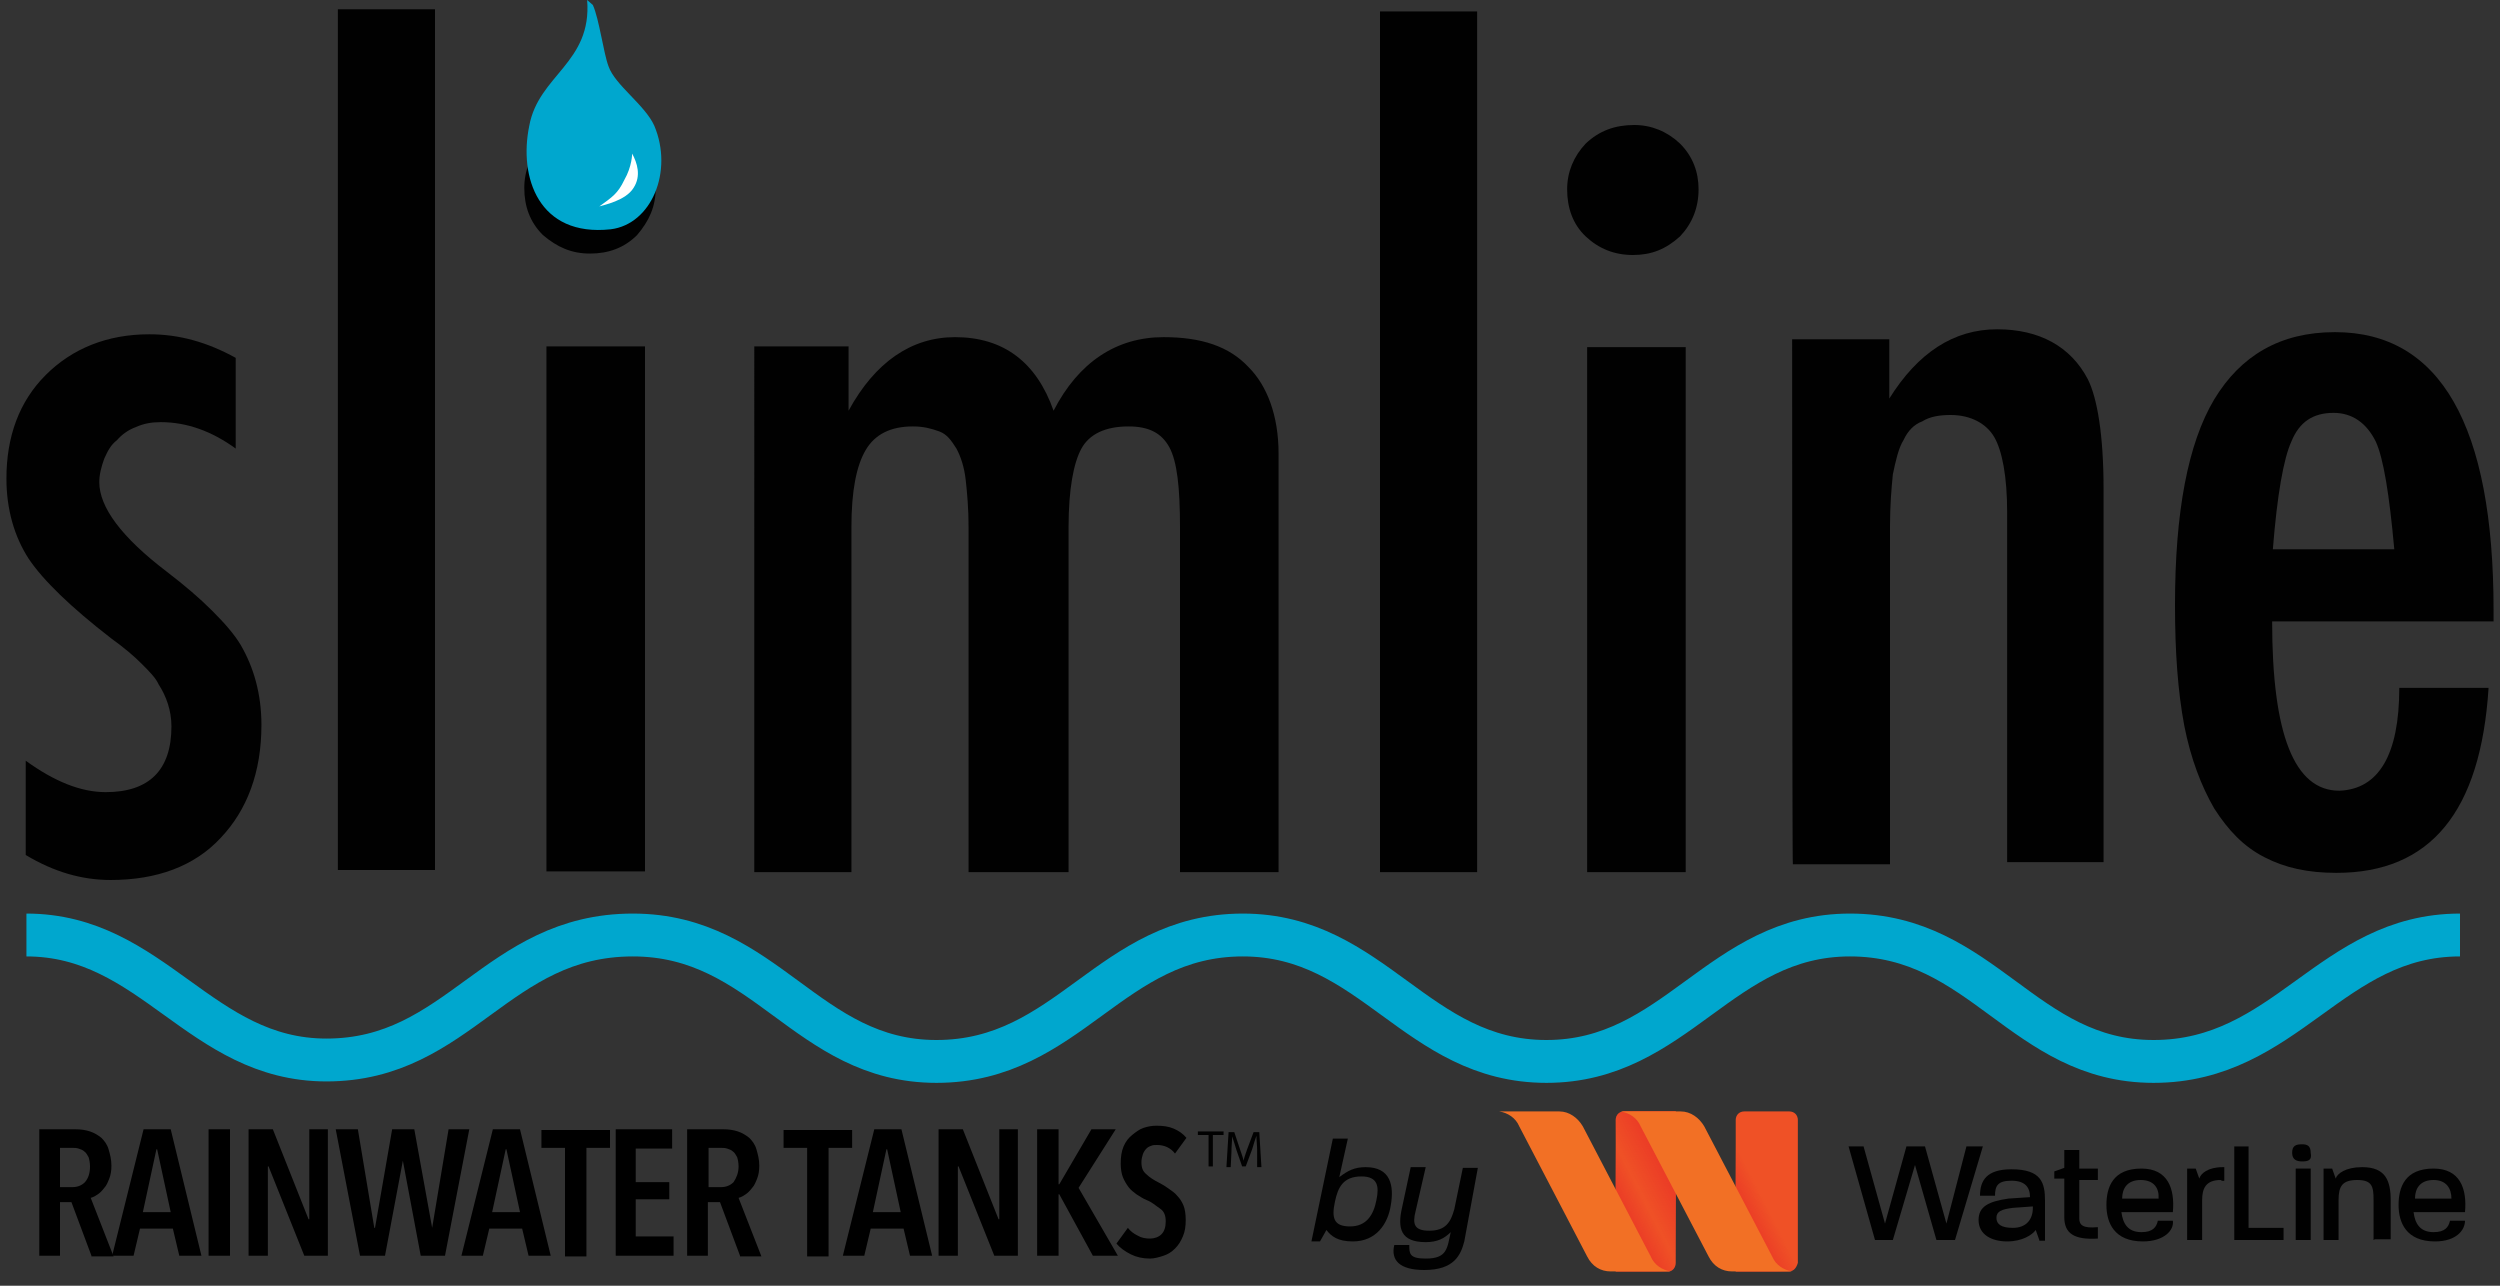
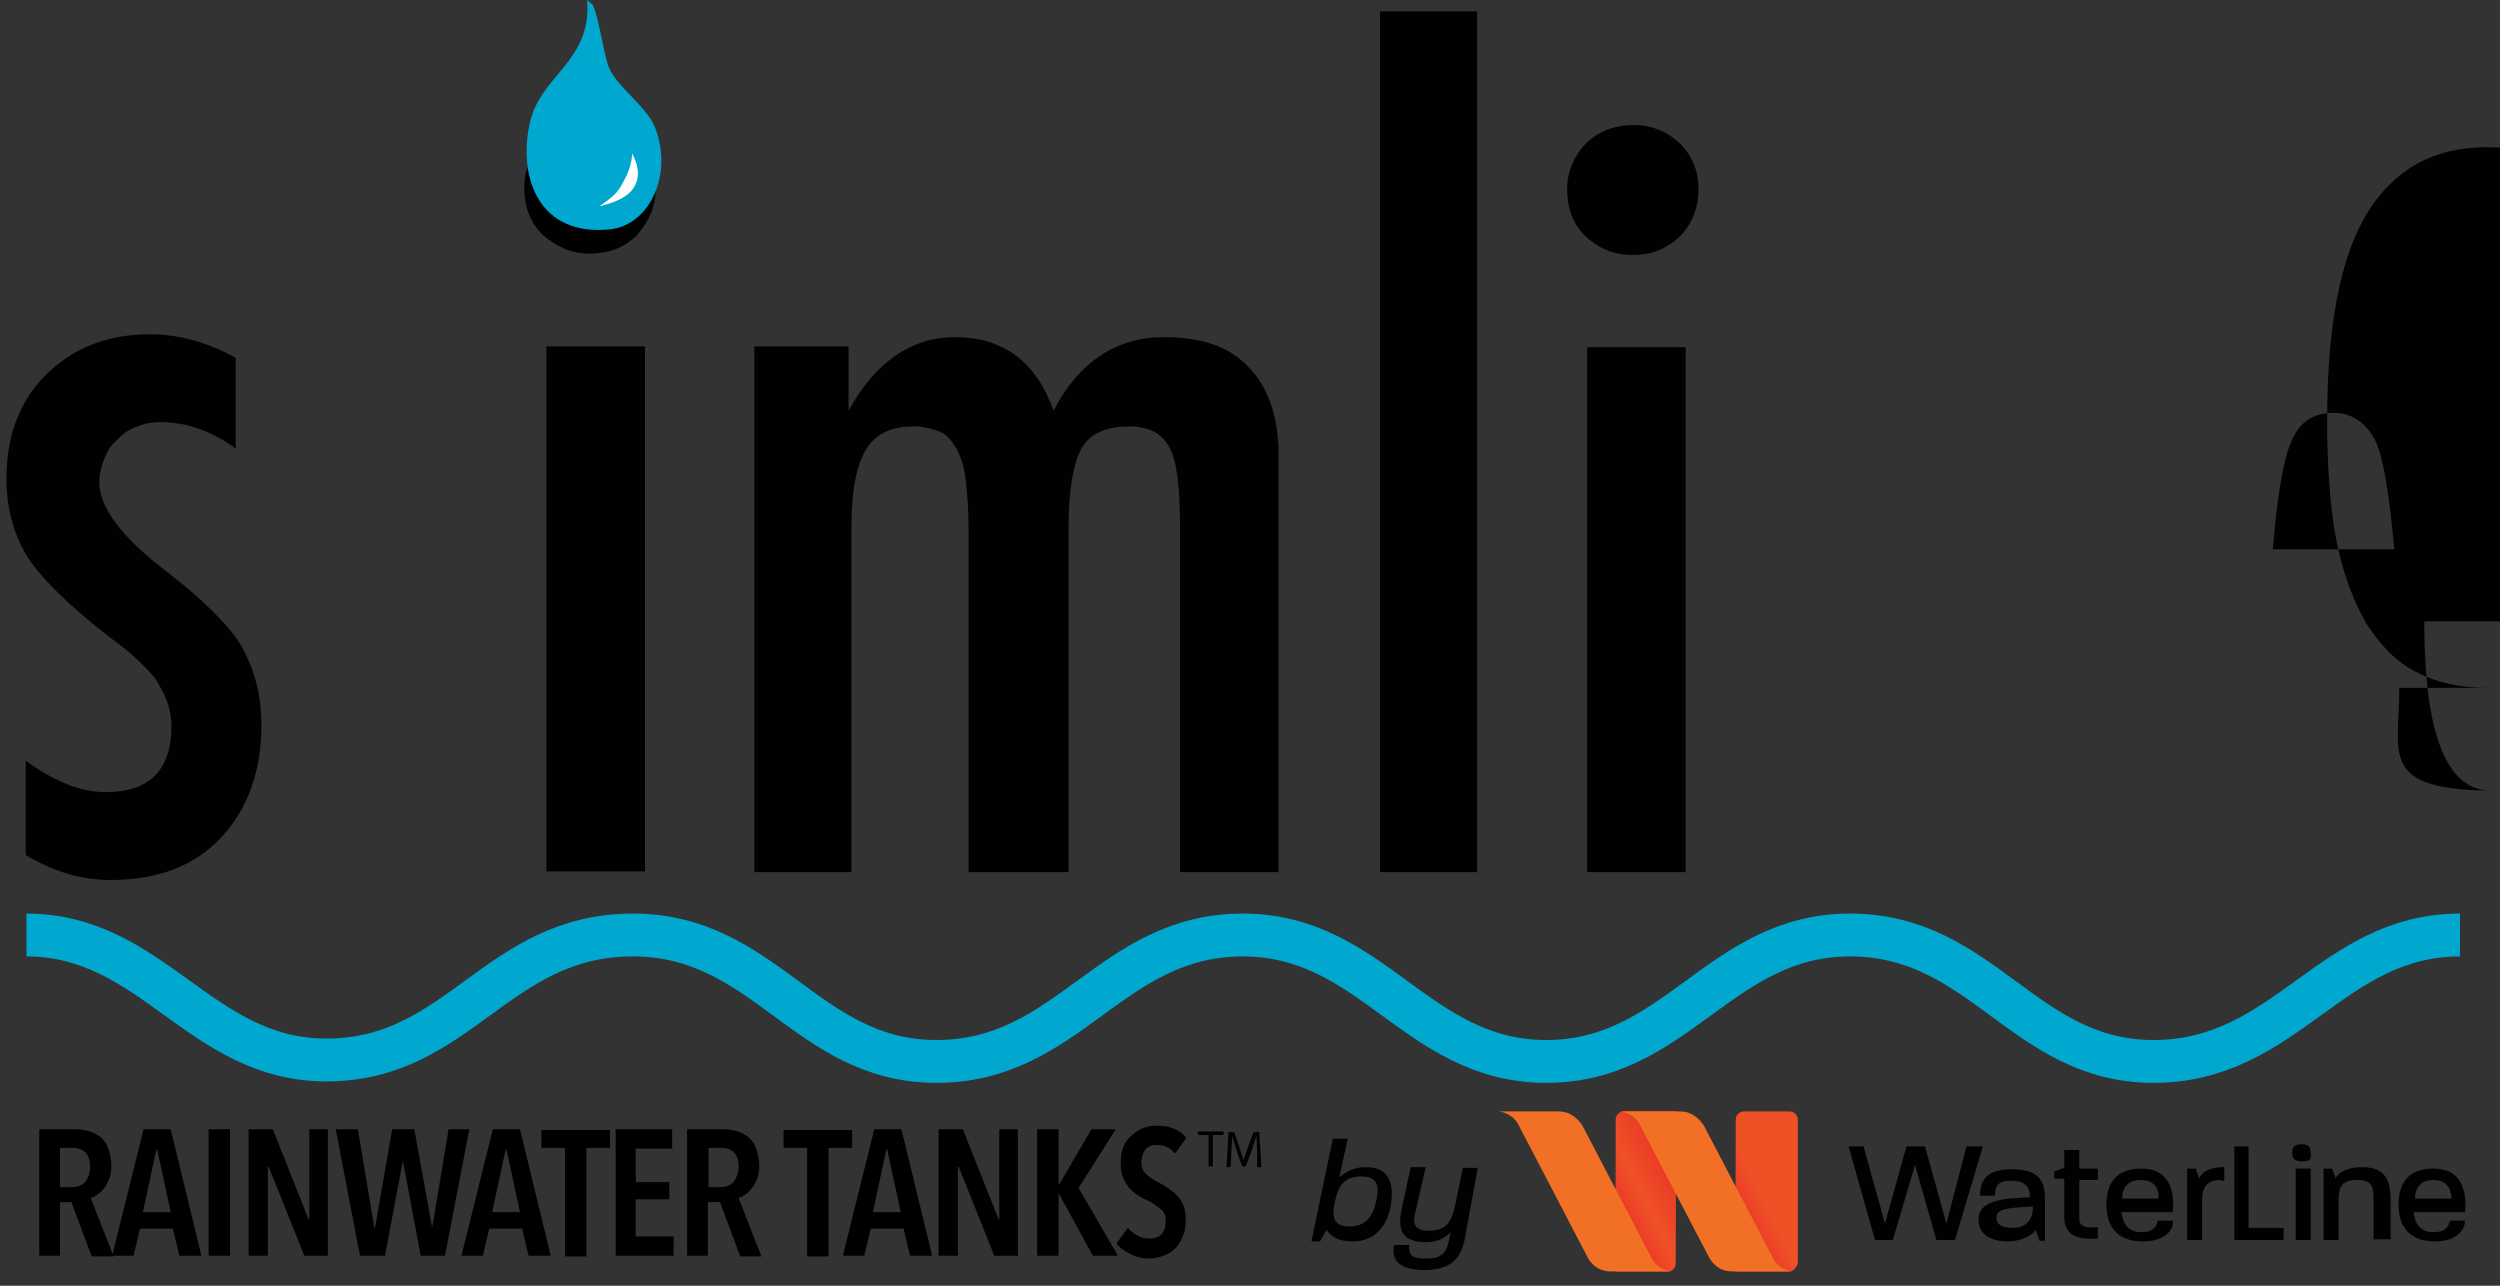
<svg xmlns="http://www.w3.org/2000/svg" version="1.1" id="Layer_1" x="0px" y="0px" viewBox="0 0 350 180" style="enable-background:new 0 0 350 180;" xml:space="preserve">
  <rect x="0" y="0" width="350" height="180" fill="#333333" stroke="none" />
  <style type="text/css">
	.st0{fill:#010101;}
	.st1{fill:none;stroke:#00A7CE;stroke-width:6;}
	.st2{fill:#00A7CE;}
	.st3{fill:#FFFFFF;}
	.st4{fill:#EF5126;}
	.st5{fill:url(#SVGID_1_);}
	.st6{fill:url(#SVGID_2_);}
	.st7{fill:#F27025;}
</style>
  <g>
    <g>
      <g>
        <path class="st0" d="M33,50.1v12.7c-3.3-2.4-6.8-3.7-10.5-3.7c-1.3,0-2.4,0.2-3.5,0.7c-1.1,0.4-2,1.1-2.6,1.8     c-0.9,0.7-1.3,1.5-1.8,2.6c-0.4,1.1-0.7,2.2-0.7,3.3c0,3.5,3.1,7.7,9.4,12.5c2.6,2,4.6,3.7,6.4,5.5c1.8,1.8,3.1,3.3,4,4.8     c1.8,3.1,2.9,6.8,2.9,11.2c0,6.6-2,11.9-5.7,15.8c-3.7,4-9,5.9-15.4,5.9c-4,0-7.9-1.1-11.9-3.5v-13.2c4,2.9,7.7,4.4,11.2,4.4     c6.1,0,9.2-3.1,9.2-9.2c0-2.2-0.7-4.2-1.8-5.9c-0.4-0.9-1.3-1.8-2.4-2.9c-1.1-1.1-2.4-2.2-4.2-3.5C9.9,85,6,81.2,4,78.2     C2,75.1,0.9,71.3,0.9,67c0-5.9,1.8-10.8,5.5-14.5c3.7-3.7,8.6-5.7,14.5-5.7C25.1,46.8,29,47.9,33,50.1z" />
-         <path class="st0" d="M47.3,1.3h13.6v120.5H47.3V1.3z" />
        <path class="st0" d="M82.8,17.3c2.4,0,4.6,0.9,6.4,2.6c1.8,1.8,2.6,4,2.6,6.4c0,2.6-0.9,4.6-2.6,6.6c-1.8,1.8-4,2.6-6.6,2.6     c-2.6,0-4.6-0.9-6.6-2.6c-1.8-1.8-2.6-4-2.6-6.6c0-2.4,0.9-4.6,2.6-6.4C78.2,18.2,80.4,17.3,82.8,17.3z M76.5,48.5h13.8v73.5     H76.5V48.5z" />
        <path class="st0" d="M105.2,48.5h13.6v9c3.7-6.8,8.8-10.3,14.9-10.3c6.8,0,11.4,3.5,13.8,10.3c3.5-6.8,8.8-10.3,15.4-10.3     c5.3,0,9.2,1.3,11.9,4.2c2.6,2.6,4.2,6.8,4.2,12.1v58.6h-13.8V73.8c0-5.5-0.4-9.2-1.5-11.2s-2.9-2.9-5.7-2.9     c-3.3,0-5.5,1.1-6.6,3.1s-1.8,5.7-1.8,11v48.3h-14V73.8c0-2.6-0.2-4.8-0.4-6.6c-0.2-1.8-0.7-3.3-1.3-4.4c-0.7-1.1-1.3-2-2.4-2.4     c-1.1-0.4-2.2-0.7-3.7-0.7c-3.1,0-5.3,1.1-6.6,3.3c-1.3,2.2-2,5.7-2,10.8v48.3h-13.6V48.5H105.2z" />
      </g>
      <path class="st1" d="M3.7,130.9c17.7,0,24.3,17.5,42,17.5c18.6,0,23.8-17.5,42.9-17.5c18.6,0,24.3,17.7,42.5,17.7    c18.6,0,24.3-17.7,42.9-17.7c18.2,0,24.3,17.7,42.5,17.7s24.3-17.7,42.5-17.7c18.6,0,24.3,17.7,42.5,17.7    c18.6,0,24.8-17.7,42.9-17.7" />
      <g>
        <path class="st2" d="M82.2,0c0.7,8.8-6.8,10.5-8.1,17.6c-1.5,7.2,1.3,15.6,11.4,14.5c5.7-0.7,8.8-8.1,6.1-14.5     c-1.3-2.9-5.5-5.7-6.4-8.3c-0.7-1.8-1.3-6.6-2.2-8.6L82.2,0z" />
        <path class="st3" d="M88.5,21.5c0.7,1.3,1.3,3.1,0.2,4.8c-1.1,1.8-4.2,2.4-4.8,2.6c1.8-1.3,2.6-1.8,3.5-3.7     C88.5,23.3,88.5,21.5,88.5,21.5z" />
      </g>
      <g>
        <g>
          <path class="st0" d="M169.2,158.9h-1.5v-0.5h3.6v0.5h-1.5v4.4h-0.6V158.9z" />
          <path class="st0" d="M176,161.1c0-0.7-0.1-1.5-0.1-2.1h0c-0.2,0.6-0.4,1.2-0.6,1.9l-0.9,2.4h-0.5l-0.8-2.3      c-0.2-0.7-0.4-1.3-0.6-1.9h0c0,0.6-0.1,1.4-0.1,2.2l-0.1,2.1h-0.6l0.3-4.9h0.8l0.8,2.4c0.2,0.6,0.4,1.1,0.5,1.6h0      c0.1-0.5,0.3-1,0.5-1.6l0.9-2.4h0.8l0.3,4.9h-0.6L176,161.1z" />
        </g>
        <g>
          <g>
            <path class="st0" d="M189.4,173.8c-2.1,0-3-0.7-3.7-1.6l-0.9,1.6h-1.2l3-14.4h2.1l-1.2,5.4c1.2-0.9,2.1-1.4,3.7-1.4       c3.5,0,4,2.6,3.5,5.4C194.3,171.3,192.7,173.8,189.4,173.8z M190.6,164.7c-2.6,0-3.3,1.6-3.7,3.5c-0.5,2.3-0.2,3.5,2.1,3.5       s3.3-1.6,3.7-3.7C193.1,166.1,192.9,164.7,190.6,164.7z" />
            <path class="st0" d="M205,173.8c-0.5,1.9-1.4,4-5.6,4c-3.5,0-4.7-1.4-4.2-3.5h2.1c0,1.2,0,1.9,2.3,1.9c3,0,3-1.4,3.5-3.7       c-0.9,0.9-1.9,1.4-3.5,1.4c-3.5,0-4-1.9-3.3-4.9l1.2-5.6h2.1l-1.4,6.1c-0.5,1.9-0.2,2.8,1.9,2.8c2.3,0,3-1.2,3.5-3l1.2-5.8h2.1       L205,173.8z" />
          </g>
          <g>
            <g>
              <g>
                <path class="st4" d="M233.6,178h-7.4v-21.2c0-0.7,0.5-1.2,1.2-1.2h7.2v21.2C234.6,177.5,234.1,178,233.6,178z" />
                <path class="st4" d="M250.4,178h-7.4v-21.2c0-0.7,0.5-1.2,1.2-1.2h6.3c0.7,0,1.2,0.5,1.2,1.2v20         C251.5,177.5,251.1,178,250.4,178z" />
                <linearGradient id="SVGID_1_" gradientUnits="userSpaceOnUse" x1="222.511" y1="10.687" x2="238.199" y2="18.68" gradientTransform="matrix(1 0 0 -1 0 181.543)">
                  <stop offset="0.28" style="stop-color:#EB3B26" />
                  <stop offset="0.306" style="stop-color:#EB3B26;stop-opacity:0.859" />
                  <stop offset="0.463" style="stop-color:#EB3B26;stop-opacity:0" />
                  <stop offset="0.684" style="stop-color:#EB3B26;stop-opacity:0.859" />
                  <stop offset="0.72" style="stop-color:#EB3B26" />
                </linearGradient>
                <path class="st5" d="M233.6,178h-7.4v-21.2c0-0.7,0.5-1.2,1.2-1.2h7.2v21.2C234.6,177.5,234.1,178,233.6,178z" />
                <linearGradient id="SVGID_2_" gradientUnits="userSpaceOnUse" x1="239.426" y1="10.73" x2="254.784" y2="18.555" gradientTransform="matrix(1 0 0 -1 0 181.543)">
                  <stop offset="0.28" style="stop-color:#EB3B26" />
                  <stop offset="0.306" style="stop-color:#EB3B26;stop-opacity:0.859" />
                  <stop offset="0.463" style="stop-color:#EB3B26;stop-opacity:0" />
                </linearGradient>
                <path class="st6" d="M250.4,178h-7.4v-21.2c0-0.7,0.5-1.2,1.2-1.2h6.3c0.7,0,1.2,0.5,1.2,1.2v20         C251.5,177.5,251.1,178,250.4,178z" />
                <path class="st7" d="M225.5,178h8.4l0,0c-1.2-0.2-2.3-0.9-2.8-2.1l-9.5-18.2c-0.7-1.2-1.9-2.1-3.3-2.1h-8.4l0,0         c1.2,0.2,2.3,0.9,2.8,2.1l9.5,18.2C222.9,177.3,224.1,178,225.5,178z" />
                <path class="st7" d="M242.5,178h8.4l0,0c-1.2-0.2-2.3-0.9-2.8-2.1l-9.5-18.2c-0.7-1.2-1.9-2.1-3.3-2.1h-8.4l0,0         c1.2,0.2,2.3,0.9,2.8,2.1l9.5,18.2C239.9,177.3,241.1,178,242.5,178z" />
              </g>
            </g>
            <polygon class="st0" points="275.3,160.5 272.5,171.3 269.5,160.5 266.9,160.5 263.9,171.3 260.9,160.5 258.8,160.5        262.5,173.6 265,173.6 268.1,163.1 271.1,173.6 273.7,173.6 277.6,160.5      " />
            <g>
              <path class="st0" d="M285.5,173.6l-0.5-1.4c-0.5,0.7-1.9,1.6-4,1.6s-4-0.9-4-3c0-1.9,1.4-2.6,4.2-3l3-0.2        c0-1.4-0.7-2.3-2.6-2.3s-2.3,0.7-2.3,2.1h-2.1c0-2.1,0.9-3.7,4.4-3.7c4.2,0,4.7,1.9,4.7,4.4v5.6H285.5z M284.6,168.9l-2.8,0.2        c-1.6,0.2-2.3,0.5-2.3,1.4c0,0.9,0.7,1.4,2.3,1.4c1.9,0,2.8-1.2,2.8-2.8V168.9z" />
              <path class="st0" d="M291.1,165.2v5.4c0,0.9,0.5,1.4,2.6,1.2v1.6c-3.3,0.2-4.7-0.7-4.7-3V165h-1.4V164l1.4-0.5V161h2.1v2.6        h2.6v1.6H291.1z" />
              <path class="st0" d="M300,173.8c-4,0-5.1-2.6-5.1-5.1s0.9-5.1,4.9-5.1c3.7,0,4.7,2.8,4.4,6.1h-7.2c0.2,1.6,0.9,2.8,2.8,2.8        c1.6,0,2.1-0.7,2.3-1.6h2.1C304.4,172.2,303,173.8,300,173.8 M299.7,165.2c-1.9,0-2.6,1.2-2.6,2.6h5.1l0,0l0,0        C302.3,166.4,301.6,165.2,299.7,165.2" />
              <path class="st0" d="M310.9,165.2c-2.1,0-2.6,1.2-2.6,2.8v5.6h-2.1v-10h1.2l0.5,1.4c0.2-0.7,1.2-1.6,3.3-1.6h0.2v1.9        C311.1,165.4,310.9,165.2,310.9,165.2" />
            </g>
            <polygon class="st0" points="312.8,160.5 312.8,173.6 319.7,173.6 319.7,171.9 314.8,171.9 314.8,160.5      " />
            <rect x="321.4" y="163.6" class="st0" width="2.1" height="10" />
            <g>
              <path class="st0" d="M332.3,173.6V168c0-1.9-0.2-2.8-2.3-2.8c-2.1,0-2.6,0.9-2.6,2.8v5.6h-2.1v-10h1.2l0.5,1.4        c0.2-0.7,1.4-1.6,3.7-1.6c3.3,0,4,1.9,4,4.7v5.4h-2.3V173.6z" />
              <path class="st0" d="M340.9,173.8c-4,0-5.1-2.6-5.1-5.1s0.9-5.1,4.9-5.1c3.7,0,4.7,2.8,4.4,6.1h-7.2c0.2,1.6,0.9,2.8,2.8,2.8        c1.6,0,2.1-0.7,2.3-1.6h2.1C345.1,172.2,343.9,173.8,340.9,173.8 M340.7,165.2c-1.9,0-2.6,1.2-2.6,2.6h5.1l0,0l0,0        C343.2,166.4,342.5,165.2,340.7,165.2" />
              <path class="st0" d="M322.3,162.6c-0.7,0-1.4-0.2-1.4-1.2s0.5-1.2,1.4-1.2c0.7,0,1.2,0.2,1.2,1.2        C323.7,162.4,323.2,162.6,322.3,162.6" />
            </g>
          </g>
        </g>
      </g>
    </g>
    <g>
-       <path class="st0" d="M250.9,47.5h13.6v8.3c4-6.4,9-9.7,15.1-9.7c5.9,0,10.3,2.4,12.7,7c1.3,2.6,2.2,7.7,2.2,15.4v52.2H281V71.7    c0-5-0.7-8.6-1.8-10.5s-3.3-3.1-6.1-3.1c-1.5,0-2.9,0.2-4,0.9c-1.1,0.4-2,1.3-2.6,2.6c-0.7,1.1-1.1,2.9-1.5,4.8    c-0.2,2-0.4,4.4-0.4,7.2v47.4h-13.6C250.9,121.1,250.9,47.5,250.9,47.5z" />
-       <path class="st0" d="M335.9,96.3h12.5c-1.1,17.3-8.1,25.9-21.3,25.9c-4,0-7.2-0.7-10.1-2.2c-2.9-1.5-5-3.7-7-6.8    c-1.8-3.1-3.3-7-4.2-11.6c-0.9-4.8-1.3-10.3-1.3-16.9c0-13,1.8-22.6,5.5-28.8c3.7-6.1,9.2-9.4,16.9-9.4c14.7,0,22.2,13,22.2,38.9    V87h-31c0,15.8,3.1,23.7,9.4,23.7C333,110.5,335.9,105.7,335.9,96.3z M335.2,76.9c-0.7-7.7-1.5-12.7-2.6-15.1    c-1.3-2.6-3.3-4-5.9-4c-2.9,0-4.8,1.3-5.9,4c-1.1,2.4-2,7.5-2.6,15.1H335.2z" />
+       <path class="st0" d="M335.9,96.3h12.5c-4,0-7.2-0.7-10.1-2.2c-2.9-1.5-5-3.7-7-6.8    c-1.8-3.1-3.3-7-4.2-11.6c-0.9-4.8-1.3-10.3-1.3-16.9c0-13,1.8-22.6,5.5-28.8c3.7-6.1,9.2-9.4,16.9-9.4c14.7,0,22.2,13,22.2,38.9    V87h-31c0,15.8,3.1,23.7,9.4,23.7C333,110.5,335.9,105.7,335.9,96.3z M335.2,76.9c-0.7-7.7-1.5-12.7-2.6-15.1    c-1.3-2.6-3.3-4-5.9-4c-2.9,0-4.8,1.3-5.9,4c-1.1,2.4-2,7.5-2.6,15.1H335.2z" />
    </g>
    <g>
      <path class="st0" d="M193.2,1.6h13.6v120.5h-13.6V1.6z" />
      <path class="st0" d="M228.8,17.5c2.4,0,4.6,0.9,6.4,2.6c1.8,1.8,2.6,4,2.6,6.4c0,2.6-0.9,4.8-2.6,6.6c-2,1.8-4,2.6-6.6,2.6    s-4.8-0.9-6.6-2.6s-2.6-4-2.6-6.6c0-2.4,0.9-4.6,2.6-6.4C223.9,18.3,226.1,17.5,228.8,17.5z M222.2,48.6H236v73.5h-13.8V48.6z" />
    </g>
  </g>
  <g>
    <path d="M12.8,175.8l-2.8-7.5H8.4v7.5H5.5v-17.7h5.1c0.7,0,1.4,0.1,2,0.3c0.6,0.2,1.1,0.5,1.6,0.9c0.4,0.4,0.8,0.9,1,1.6   s0.4,1.4,0.4,2.3c0,0.7-0.1,1.3-0.3,1.8c-0.2,0.5-0.4,1-0.7,1.3c-0.3,0.4-0.6,0.7-0.9,0.9c-0.3,0.2-0.6,0.4-1,0.5l3.2,8.2H12.8z    M12.6,163.3c0-0.5-0.1-1-0.2-1.3c-0.2-0.3-0.3-0.6-0.6-0.8c-0.2-0.2-0.5-0.3-0.8-0.4c-0.3-0.1-0.6-0.1-0.9-0.1H8.4v5.5h1.7   c0.7,0,1.3-0.2,1.8-0.7C12.4,164.9,12.6,164.2,12.6,163.3z" />
    <path d="M25.1,175.8l-0.9-3.8h-4.6l-0.9,3.8h-3l4.4-17.7h3.8l4.3,17.7H25.1z M22,160.9h-0.1l-1.9,8.8h3.9L22,160.9z" />
    <path d="M29.2,175.8v-17.7h3v17.7H29.2z" />
    <path d="M42.6,175.8l-5-12.5h-0.1l0,12.5h-2.7v-17.7h3.4l5,12.6h0.1l0-12.6h2.6v17.7H42.6z" />
    <path d="M62.3,175.8h-3.4l-2.5-13.3h0l-2.5,13.3h-3.5l-3.4-17.7h3.1l2.3,13.8h0.1l2.4-13.8h3.1l2.5,13.8h0l2.3-13.8h2.9L62.3,175.8   z" />
    <path d="M74,175.8l-0.9-3.8h-4.6l-0.9,3.8h-3l4.4-17.7h3.8l4.3,17.7H74z M70.9,160.9h-0.1l-1.9,8.8h3.9L70.9,160.9z" />
    <path d="M82.1,160.7v15.2h-3v-15.2h-3.3v-2.5h9.6v2.5H82.1z" />
    <path d="M86.2,175.8v-17.7h7.9v2.7h-5.1v4.7h4.7v2.4h-4.7v5.2h5.3v2.7H86.2z" />
    <path d="M103.6,175.8l-2.8-7.5h-1.7v7.5h-2.9v-17.7h5.1c0.7,0,1.4,0.1,2,0.3c0.6,0.2,1.1,0.5,1.6,0.9c0.4,0.4,0.8,0.9,1,1.6   s0.4,1.4,0.4,2.3c0,0.7-0.1,1.3-0.3,1.8c-0.2,0.5-0.4,1-0.7,1.3c-0.3,0.4-0.6,0.7-0.9,0.9c-0.3,0.2-0.6,0.4-1,0.5l3.2,8.2H103.6z    M103.4,163.3c0-0.5-0.1-1-0.2-1.3c-0.2-0.3-0.3-0.6-0.6-0.8c-0.2-0.2-0.5-0.3-0.8-0.4c-0.3-0.1-0.6-0.1-0.9-0.1h-1.7v5.5h1.7   c0.7,0,1.3-0.2,1.8-0.7C103.1,164.9,103.4,164.2,103.4,163.3z" />
    <path d="M116,160.7v15.2h-3v-15.2h-3.3v-2.5h9.6v2.5H116z" />
    <path d="M127.4,175.8l-0.9-3.8h-4.6l-0.9,3.8h-3l4.4-17.7h3.8l4.3,17.7H127.4z M124.2,160.9h-0.1l-1.9,8.8h3.9L124.2,160.9z" />
    <path d="M139.2,175.8l-5-12.5h-0.1l0,12.5h-2.7v-17.7h3.4l5,12.6h0.1l0-12.6h2.6v17.7H139.2z" />
    <path d="M153,175.8l-4.7-8.6h-0.1v8.6h-3v-17.7h3v7.7h0.1l4.5-7.7h3.4l-5.2,8.2l5.5,9.5H153z" />
    <path d="M164.5,161.5c-0.6-0.8-1.5-1.2-2.5-1.2c-0.3,0-0.6,0-0.8,0.1c-0.3,0.1-0.5,0.2-0.7,0.4c-0.2,0.2-0.4,0.5-0.5,0.8   s-0.2,0.7-0.2,1.1c0,0.8,0.2,1.3,0.7,1.7c0.4,0.4,1,0.8,1.8,1.2c0.4,0.2,0.9,0.5,1.3,0.8c0.4,0.3,0.9,0.6,1.2,1   c0.4,0.4,0.7,0.9,0.9,1.4c0.2,0.5,0.3,1.2,0.3,2c0,0.9-0.1,1.6-0.4,2.3c-0.3,0.7-0.6,1.2-1.1,1.7c-0.5,0.5-1,0.8-1.6,1   c-0.6,0.2-1.3,0.4-1.9,0.4c-1,0-1.9-0.2-2.7-0.6c-0.8-0.4-1.5-0.9-2-1.5l1.6-2.2c0.4,0.5,0.8,0.8,1.4,1.1c0.5,0.3,1.1,0.4,1.7,0.4   c0.6,0,1.2-0.2,1.6-0.6c0.4-0.4,0.6-1,0.6-1.8c0-0.8-0.2-1.4-0.8-1.8s-1.1-0.9-1.9-1.2c-0.5-0.2-0.9-0.5-1.4-0.8   c-0.4-0.3-0.8-0.6-1.1-1c-0.3-0.4-0.6-0.9-0.8-1.4c-0.2-0.5-0.3-1.2-0.3-1.9c0-0.9,0.1-1.7,0.4-2.4s0.7-1.2,1.2-1.6   c0.5-0.4,1-0.8,1.6-1c0.6-0.2,1.2-0.3,1.8-0.3c0.9,0,1.7,0.1,2.4,0.4c0.7,0.3,1.3,0.7,1.8,1.3L164.5,161.5z" />
  </g>
</svg>